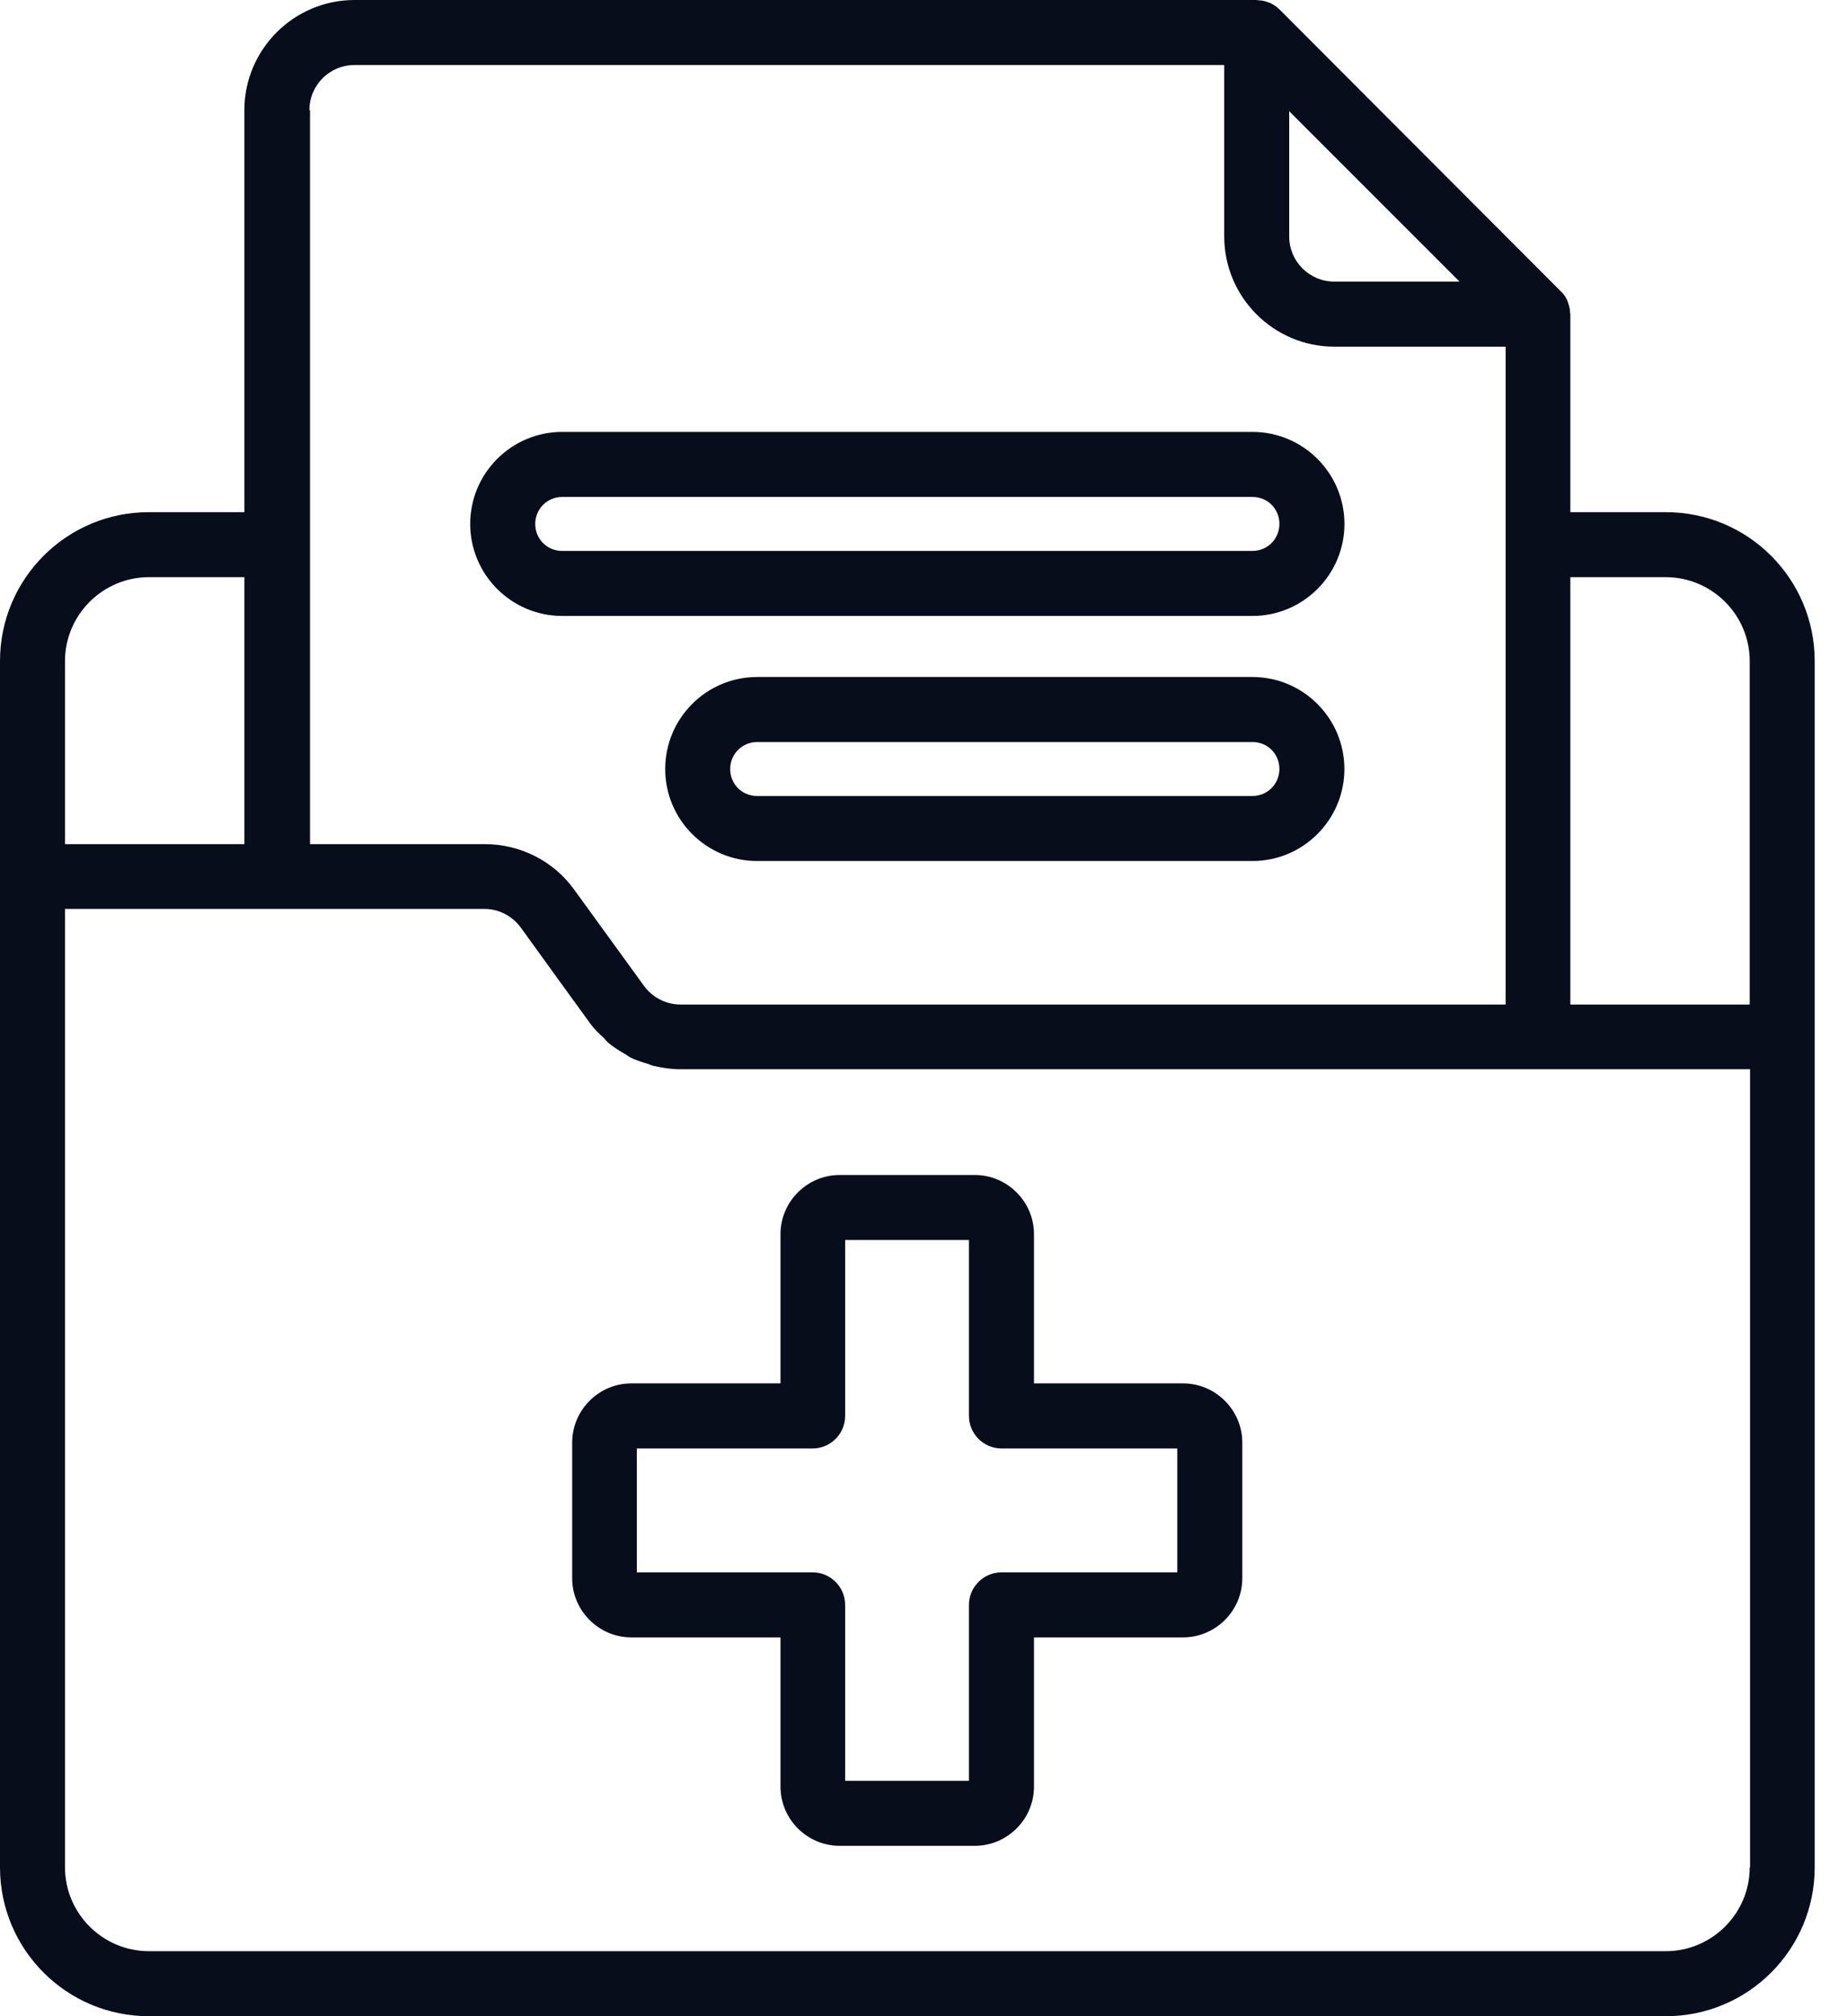
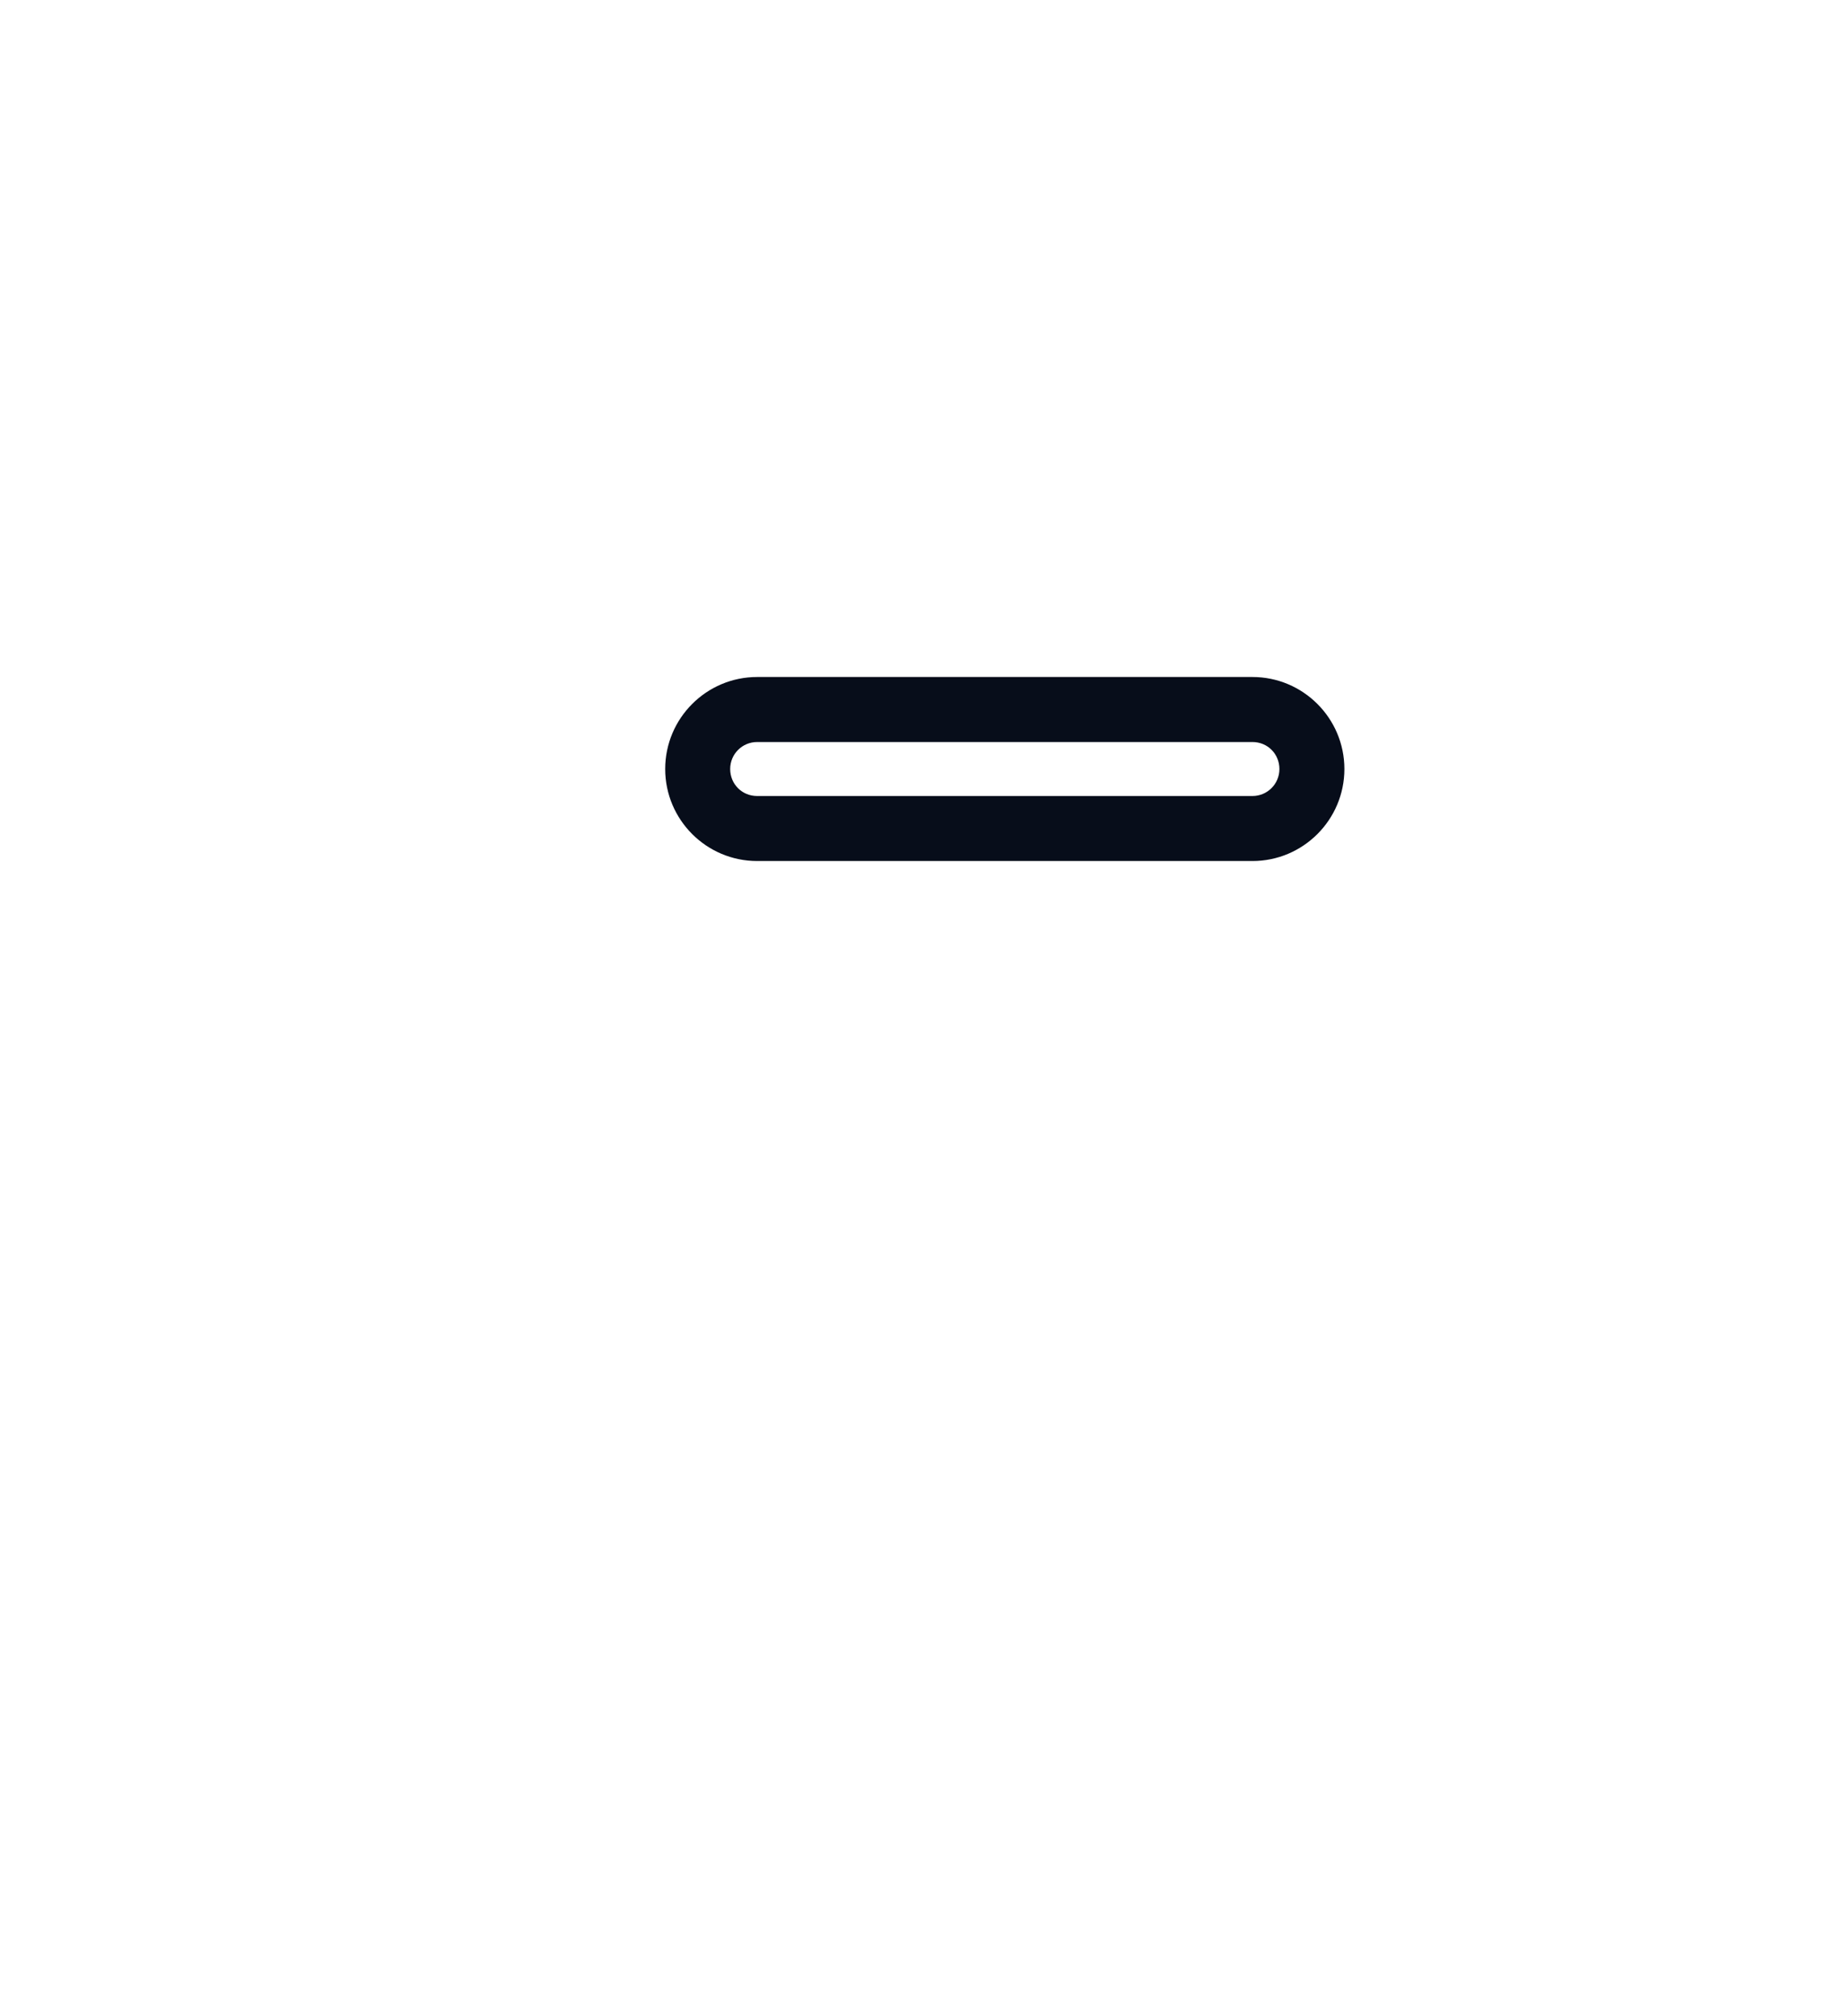
<svg xmlns="http://www.w3.org/2000/svg" width="33" height="36" viewBox="0 0 33 36" fill="none">
-   <path d="M10.045 10.998H22.378C23.283 10.998 24.021 10.261 24.021 9.355C24.021 8.449 23.283 7.712 22.378 7.712H10.045C9.139 7.712 8.401 8.449 8.401 9.355C8.401 10.261 9.139 10.998 10.045 10.998ZM10.045 8.873H22.378C22.65 8.873 22.859 9.088 22.859 9.355C22.859 9.622 22.645 9.837 22.378 9.837H10.045C9.772 9.837 9.563 9.622 9.563 9.355C9.563 9.088 9.777 8.873 10.045 8.873Z" fill="#070D1A" />
  <path d="M22.377 12.088H13.528C12.622 12.088 11.885 12.825 11.885 13.731C11.885 14.637 12.622 15.374 13.528 15.374H22.377C23.283 15.374 24.02 14.637 24.02 13.731C24.02 12.825 23.283 12.088 22.377 12.088ZM22.377 14.213H13.528C13.255 14.213 13.046 13.998 13.046 13.731C13.046 13.464 13.261 13.249 13.528 13.249H22.377C22.65 13.249 22.859 13.464 22.859 13.731C22.859 13.998 22.644 14.213 22.377 14.213Z" fill="#070D1A" />
-   <path d="M21.139 24.701H18.474V22.036C18.474 21.456 17.997 20.98 17.417 20.98H15.001C14.421 20.98 13.945 21.456 13.945 22.036V24.701H11.279C10.699 24.701 10.223 25.178 10.223 25.758V28.18C10.223 28.76 10.699 29.236 11.279 29.236H13.945V31.901C13.945 32.482 14.421 32.958 15.001 32.958H17.417C17.997 32.958 18.474 32.482 18.474 31.901V29.236H21.139C21.719 29.236 22.196 28.76 22.196 28.18V25.758C22.196 25.178 21.719 24.701 21.139 24.701ZM21.034 28.075H17.893C17.574 28.075 17.312 28.336 17.312 28.656V31.797H15.1V28.656C15.1 28.336 14.839 28.075 14.519 28.075H11.378V25.863H14.519C14.839 25.863 15.1 25.601 15.1 25.282V22.141H17.312V25.282C17.312 25.601 17.574 25.863 17.893 25.863H21.034V28.075Z" fill="#070D1A" />
-   <path d="M29.764 9.145H28.057V5.609C28.057 5.609 28.051 5.586 28.051 5.574C28.051 5.522 28.039 5.475 28.022 5.423C28.016 5.406 28.01 5.388 28.005 5.371C27.976 5.307 27.941 5.249 27.888 5.203L22.86 0.168C22.808 0.116 22.75 0.081 22.692 0.052C22.674 0.046 22.657 0.041 22.639 0.035C22.593 0.017 22.541 0.006 22.488 0.006C22.477 0.006 22.465 0 22.453 0H6.335C5.249 0 4.366 0.883 4.366 1.968V9.145H2.659C1.19 9.145 0 10.335 0 11.805V33.341C0 34.81 1.19 36 2.659 36H29.764C31.233 36 32.423 34.81 32.423 33.341V11.805C32.423 10.335 31.233 9.145 29.764 9.145ZM29.764 10.306C30.588 10.306 31.262 10.98 31.262 11.805V17.936H28.057V10.306H29.764ZM26.077 5.028H23.841C23.394 5.028 23.034 4.668 23.034 4.221V1.986L26.077 5.028ZM5.528 1.968C5.528 1.521 5.888 1.161 6.335 1.161H21.873V4.221C21.873 5.307 22.756 6.19 23.841 6.19H26.901V17.936H12.159C11.897 17.936 11.653 17.808 11.503 17.599L10.26 15.886C9.894 15.376 9.296 15.073 8.669 15.073H5.539V1.968H5.528ZM1.161 11.805C1.161 10.98 1.835 10.306 2.659 10.306H4.366V15.073H1.161V11.805ZM31.262 33.341C31.262 34.165 30.588 34.839 29.764 34.839H2.659C1.835 34.839 1.161 34.165 1.161 33.341V16.229H8.657C8.913 16.229 9.157 16.357 9.308 16.566L9.975 17.489L10.556 18.29C10.62 18.377 10.701 18.453 10.783 18.528C10.812 18.557 10.841 18.598 10.87 18.621C10.963 18.697 11.061 18.761 11.166 18.819C11.195 18.836 11.224 18.859 11.253 18.877C11.357 18.929 11.468 18.964 11.584 18.999C11.619 19.01 11.648 19.028 11.688 19.034C11.839 19.068 11.996 19.092 12.153 19.092H31.268V33.341H31.262Z" fill="#070D1A" />
</svg>